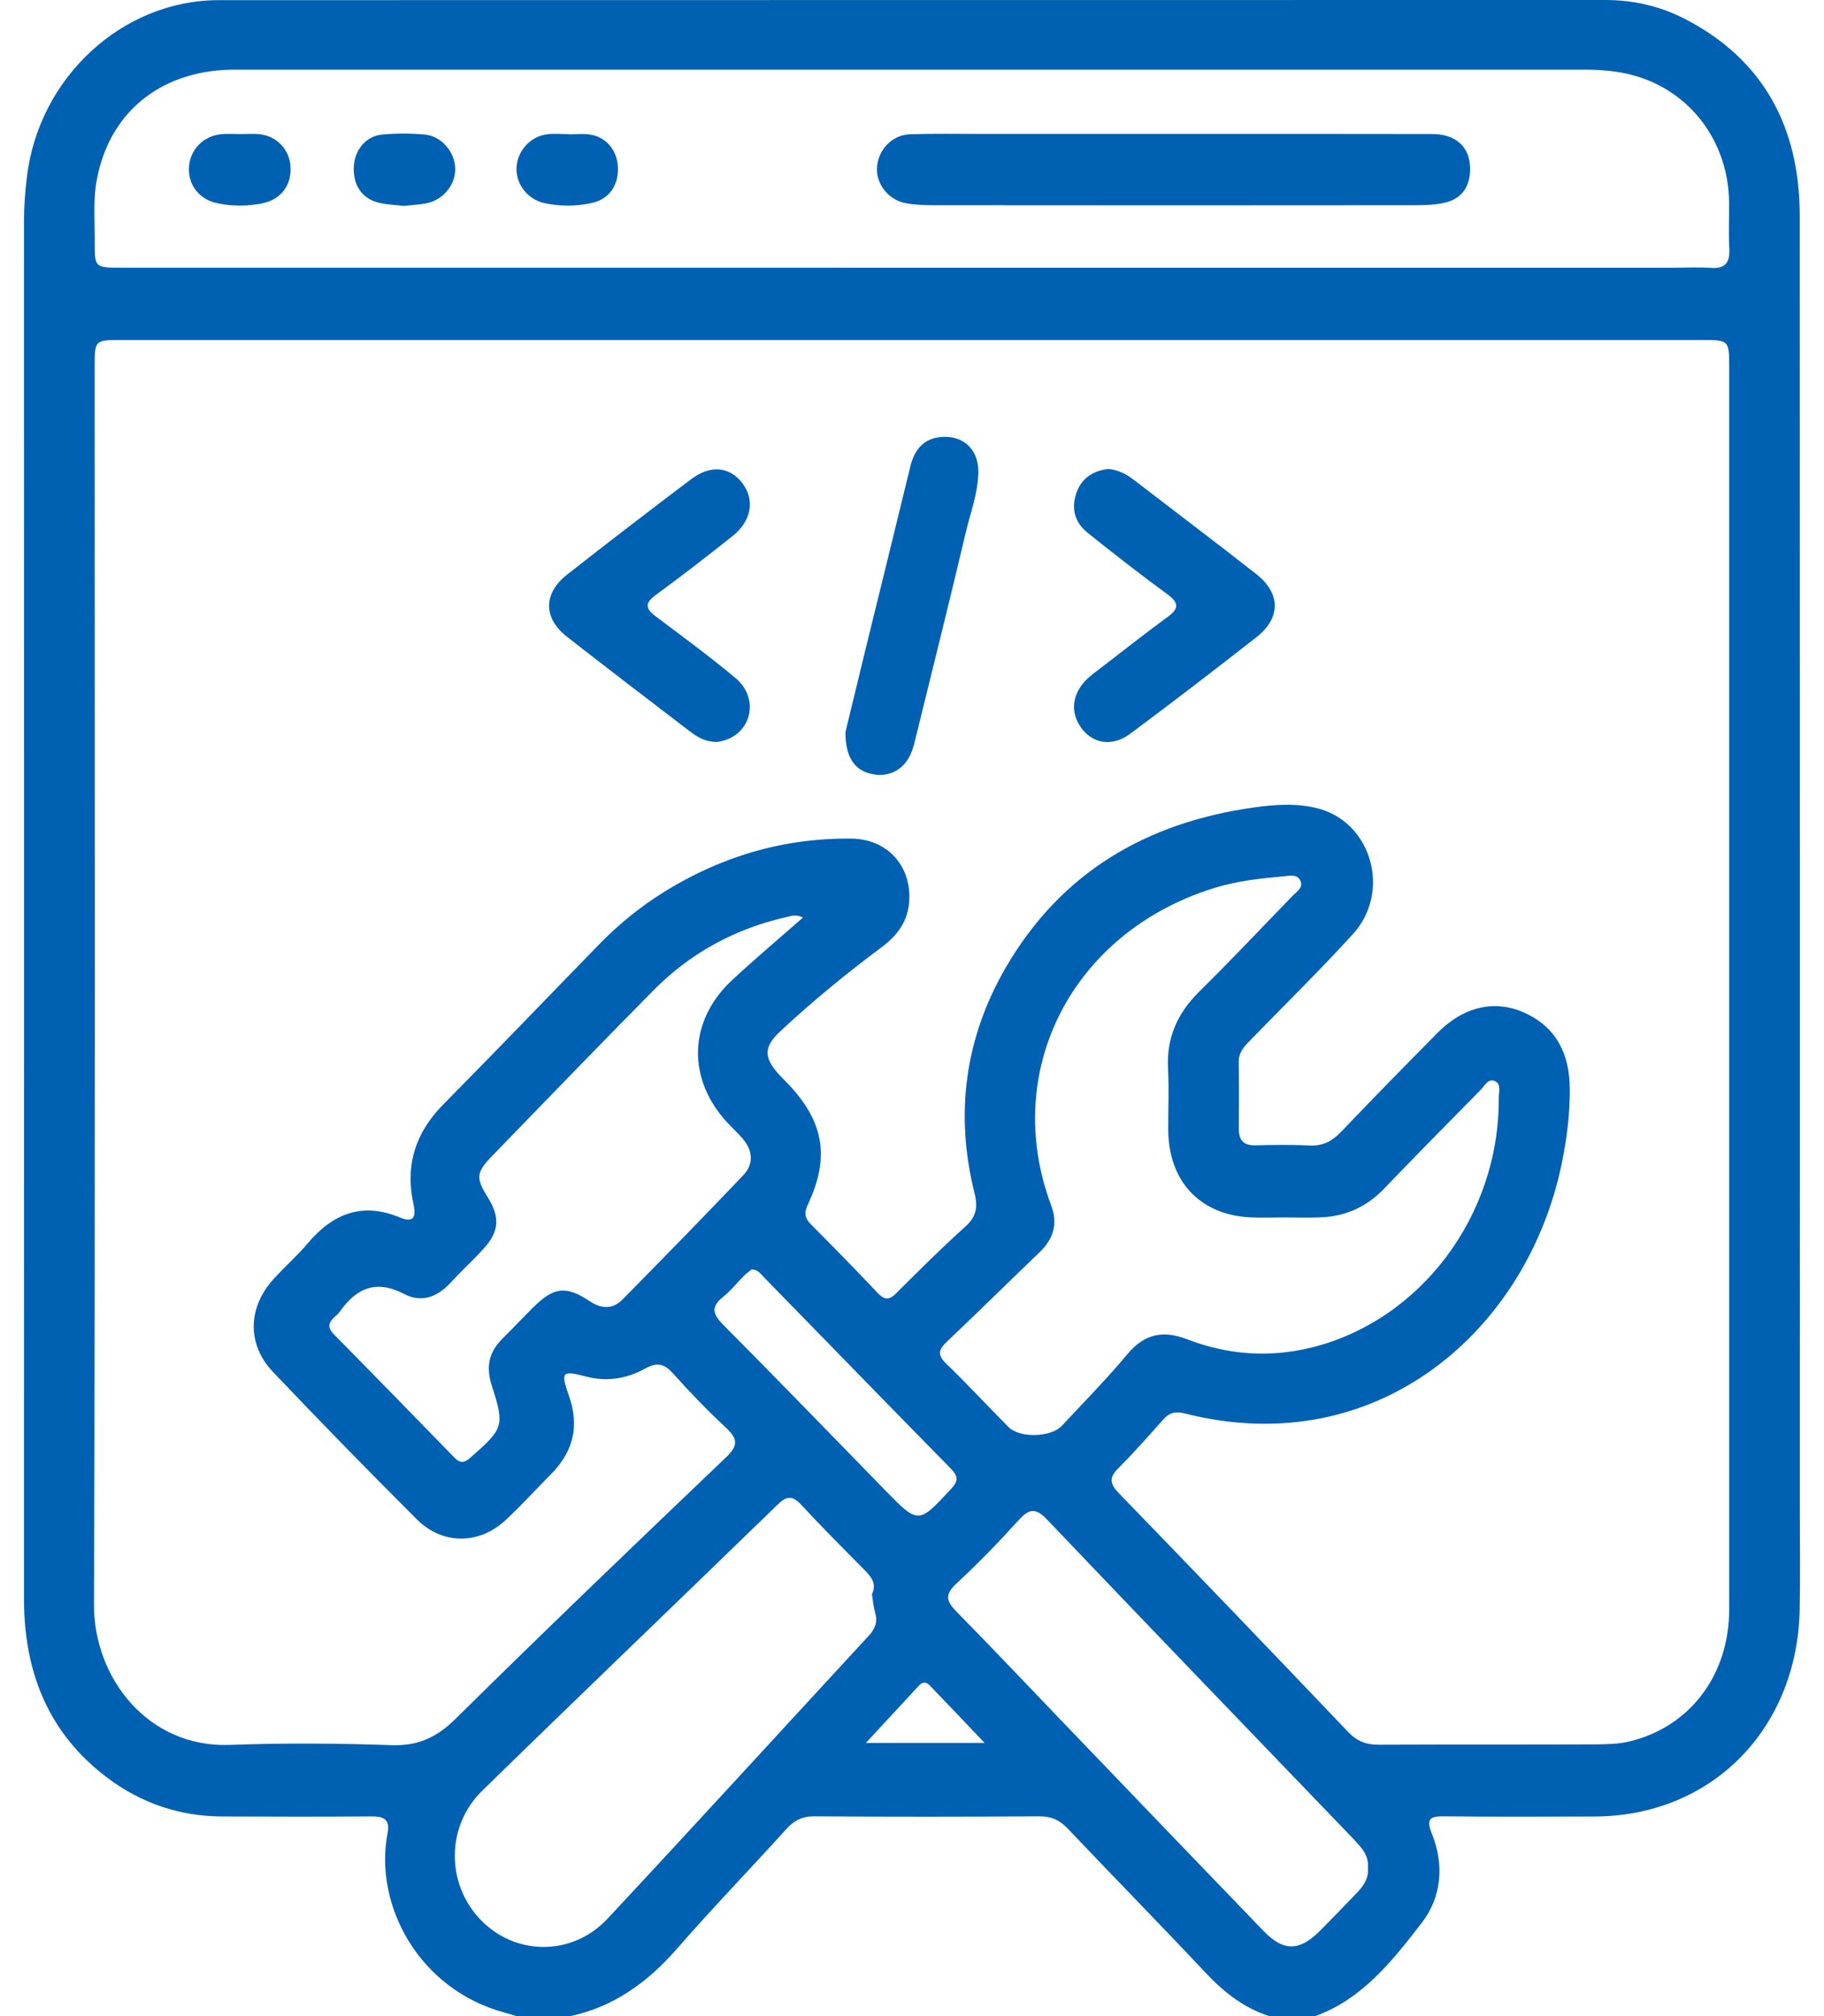
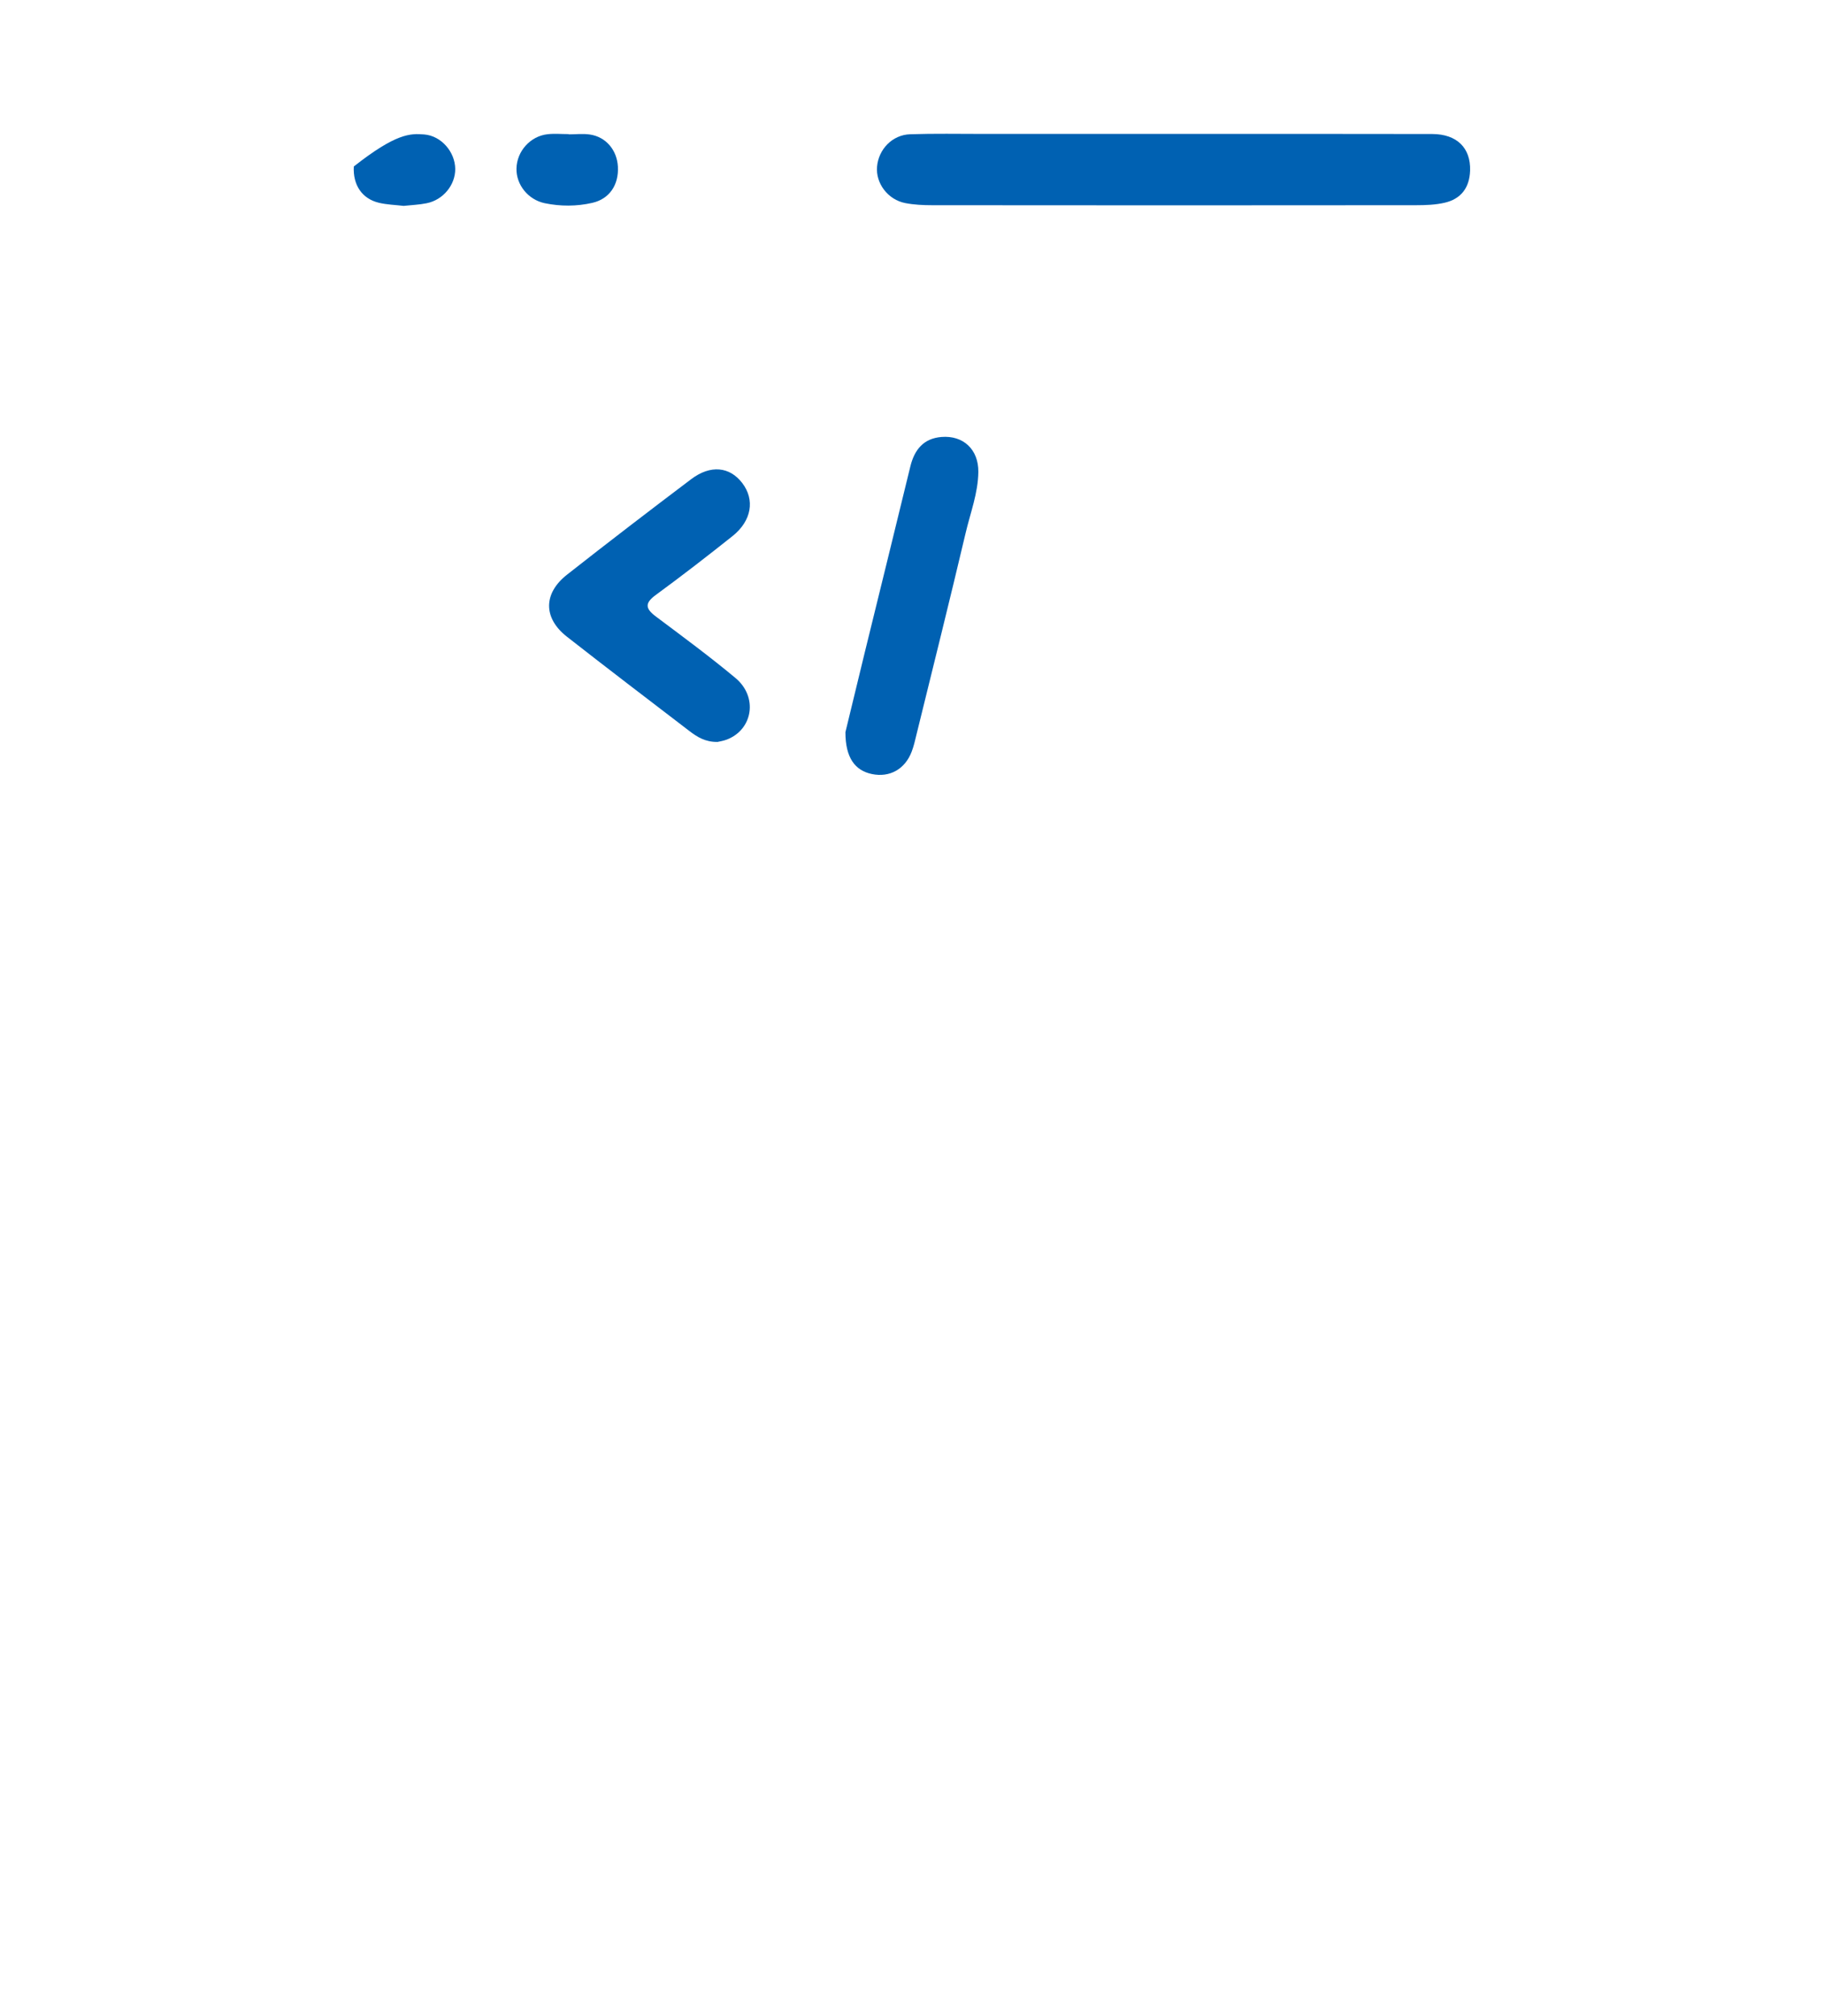
<svg xmlns="http://www.w3.org/2000/svg" width="38" height="42" viewBox="0 0 38 42" fill="none">
-   <path d="M11.876 42H10.756C10.68 41.977 10.605 41.951 10.528 41.931C8.732 41.455 7.786 39.691 8.074 38.192C8.13 37.9 7.994 37.839 7.746 37.84C6.706 37.847 5.666 37.846 4.626 37.841C3.746 37.837 2.946 37.568 2.238 37.036C1.013 36.115 0.5 34.84 0.5 33.313C0.502 23.738 0.501 14.163 0.5 4.588C0.5 4.287 0.525 3.989 0.56 3.69C0.804 1.621 2.542 0.004 4.557 0.003C14.185 0 23.812 0.002 33.44 0C34.026 0 34.581 0.126 35.098 0.392C36.743 1.24 37.494 2.651 37.495 4.505C37.498 13.52 37.497 22.536 37.497 31.551C37.497 32.206 37.506 32.863 37.494 33.518C37.448 36.028 35.652 37.838 33.212 37.842C32.172 37.844 31.132 37.85 30.092 37.838C29.807 37.835 29.7 37.877 29.829 38.196C30.094 38.851 30.033 39.523 29.616 40.062C29.008 40.848 28.382 41.645 27.402 42H26.442C25.92 41.832 25.505 41.509 25.127 41.108C24.175 40.094 23.201 39.102 22.244 38.093C22.072 37.911 21.896 37.836 21.649 37.838C20.088 37.848 18.528 37.849 16.968 37.838C16.718 37.836 16.546 37.921 16.38 38.105C15.628 38.937 14.848 39.743 14.111 40.588C13.497 41.292 12.789 41.808 11.877 42.001L11.876 42ZM19.003 7.083C13.508 7.083 8.013 7.083 2.518 7.083C1.974 7.083 1.972 7.085 1.972 7.651C1.972 16.245 1.987 24.838 1.958 33.432C1.953 34.944 3.075 36.413 4.787 36.35C5.905 36.309 7.028 36.316 8.147 36.355C8.694 36.375 9.085 36.206 9.482 35.815C11.344 33.976 13.234 32.165 15.127 30.358C15.378 30.118 15.374 29.976 15.129 29.747C14.745 29.389 14.377 29.009 14.027 28.617C13.843 28.412 13.695 28.37 13.447 28.507C13.065 28.718 12.653 28.793 12.212 28.677C11.705 28.545 11.676 28.574 11.854 29.081C12.081 29.724 11.934 30.255 11.47 30.72C11.156 31.035 10.857 31.368 10.53 31.67C9.978 32.181 9.219 32.185 8.685 31.652C7.673 30.642 6.673 29.618 5.687 28.58C5.146 28.01 5.16 27.253 5.683 26.664C5.917 26.401 6.184 26.17 6.41 25.902C6.938 25.277 7.554 25.037 8.333 25.364C8.594 25.474 8.678 25.374 8.616 25.096C8.434 24.282 8.652 23.598 9.234 23.009C10.325 21.906 11.4 20.784 12.483 19.672C12.899 19.245 13.36 18.873 13.865 18.562C15.058 17.828 16.35 17.454 17.742 17.47C18.509 17.48 19.02 18.075 18.936 18.838C18.893 19.232 18.667 19.509 18.364 19.735C17.631 20.282 16.922 20.861 16.252 21.488C15.916 21.802 15.909 22.021 16.207 22.359C16.27 22.43 16.338 22.496 16.404 22.564C17.163 23.359 17.297 24.099 16.832 25.09C16.746 25.275 16.768 25.38 16.902 25.514C17.369 25.982 17.832 26.455 18.286 26.936C18.433 27.093 18.531 27.082 18.678 26.935C19.145 26.467 19.615 26 20.105 25.559C20.339 25.349 20.377 25.152 20.301 24.848C19.888 23.196 20.107 21.614 20.954 20.155C22.112 18.16 23.901 17.137 26.103 16.824C26.547 16.761 27.012 16.725 27.458 16.841C28.579 17.135 28.988 18.578 28.185 19.46C27.503 20.209 26.779 20.918 26.074 21.644C25.941 21.779 25.804 21.905 25.807 22.125C25.814 22.589 25.811 23.053 25.809 23.518C25.808 23.755 25.912 23.865 26.151 23.86C26.523 23.852 26.898 23.844 27.271 23.864C27.548 23.879 27.748 23.78 27.939 23.579C28.6 22.885 29.272 22.201 29.946 21.519C30.493 20.966 31.148 20.814 31.773 21.104C32.431 21.408 32.7 21.965 32.704 22.684C32.707 23.192 32.646 23.691 32.547 24.186C31.848 27.708 28.693 30.463 24.691 29.447C24.491 29.396 24.364 29.426 24.233 29.573C23.927 29.916 23.624 30.262 23.299 30.585C23.095 30.788 23.125 30.917 23.316 31.113C24.913 32.762 26.503 34.418 28.086 36.08C28.271 36.274 28.462 36.347 28.72 36.346C30.226 36.339 31.734 36.345 33.24 36.339C33.479 36.338 33.725 36.332 33.955 36.276C35.215 35.969 36.025 34.889 36.025 33.523C36.026 24.902 36.025 16.282 36.025 7.661C36.025 7.085 36.024 7.083 35.448 7.083C29.967 7.083 24.484 7.083 19.003 7.083ZM19.004 5.578C24.283 5.578 29.562 5.578 34.842 5.578C35.109 5.578 35.376 5.563 35.641 5.581C35.946 5.604 36.043 5.468 36.027 5.172C36.01 4.859 36.025 4.544 36.023 4.23C36.014 2.963 35.227 1.903 34.039 1.572C33.691 1.475 33.332 1.45 32.971 1.451C23.652 1.452 14.333 1.451 5.014 1.451C4.933 1.451 4.853 1.45 4.774 1.452C3.303 1.499 2.252 2.372 2.008 3.794C1.94 4.192 1.976 4.611 1.974 5.02C1.97 5.577 1.974 5.577 2.525 5.577C8.018 5.577 13.511 5.578 19.004 5.578ZM26.798 25.362C26.545 25.362 26.292 25.373 26.039 25.36C24.994 25.304 24.344 24.604 24.338 23.537C24.336 23.114 24.356 22.69 24.334 22.267C24.299 21.62 24.53 21.108 24.98 20.662C25.641 20.009 26.282 19.332 26.928 18.662C27.009 18.578 27.149 18.501 27.098 18.363C27.038 18.2 26.871 18.243 26.746 18.255C26.256 18.299 25.767 18.353 25.293 18.5C22.326 19.422 20.858 22.317 21.896 25.101C22.047 25.505 21.944 25.813 21.652 26.093C21.01 26.709 20.376 27.334 19.731 27.947C19.562 28.107 19.516 28.218 19.709 28.404C20.155 28.834 20.576 29.293 21.015 29.732C21.246 29.963 21.898 29.943 22.12 29.704C22.581 29.21 23.055 28.728 23.488 28.21C23.844 27.785 24.229 27.707 24.731 27.9C25.572 28.223 26.438 28.29 27.319 28.073C29.594 27.513 31.241 25.323 31.224 22.873C31.223 22.755 31.278 22.596 31.161 22.531C31.006 22.444 30.93 22.621 30.843 22.709C30.169 23.39 29.498 24.073 28.834 24.764C28.48 25.133 28.055 25.329 27.558 25.358C27.305 25.373 27.052 25.362 26.798 25.362ZM18.166 33.208C18.284 32.97 18.122 32.819 17.965 32.66C17.539 32.228 17.108 31.799 16.696 31.352C16.517 31.158 16.395 31.155 16.207 31.338C14.156 33.331 12.09 35.308 10.044 37.307C9.288 38.047 9.295 39.248 10.011 39.992C10.737 40.746 11.921 40.759 12.659 39.968C14.484 38.013 16.287 36.037 18.102 34.073C18.235 33.929 18.287 33.785 18.231 33.592C18.197 33.476 18.189 33.353 18.166 33.208ZM16.73 19.115C16.589 19.043 16.489 19.08 16.386 19.104C15.318 19.346 14.385 19.849 13.609 20.636C12.48 21.779 11.364 22.934 10.246 24.088C9.917 24.428 9.913 24.544 10.16 24.939C10.419 25.356 10.402 25.653 10.077 26.011C9.85 26.261 9.6 26.489 9.371 26.738C9.101 27.03 8.763 27.137 8.428 26.96C7.843 26.653 7.426 26.825 7.075 27.331C7.045 27.374 7 27.408 6.961 27.445C6.843 27.555 6.82 27.659 6.948 27.788C7.79 28.644 8.63 29.503 9.467 30.365C9.587 30.488 9.671 30.48 9.8 30.366C10.49 29.759 10.519 29.713 10.245 28.863C10.121 28.479 10.184 28.171 10.461 27.894C10.681 27.675 10.894 27.449 11.114 27.23C11.535 26.812 11.794 26.779 12.278 27.102C12.525 27.267 12.76 27.284 12.968 27.072C13.812 26.217 14.651 25.358 15.48 24.488C15.71 24.248 15.685 23.968 15.469 23.717C15.373 23.605 15.263 23.504 15.161 23.395C14.308 22.485 14.336 21.273 15.246 20.424C15.718 19.983 16.213 19.568 16.728 19.115H16.73ZM28.499 38.915C28.516 38.741 28.446 38.594 28.339 38.468C28.225 38.335 28.102 38.21 27.98 38.084C25.924 35.944 23.864 33.809 21.818 31.66C21.582 31.412 21.446 31.42 21.225 31.665C20.809 32.125 20.376 32.572 19.922 32.992C19.674 33.222 19.717 33.361 19.93 33.577C20.668 34.326 21.389 35.092 22.118 35.85C23.519 37.31 24.919 38.77 26.323 40.226C26.737 40.654 27.067 40.653 27.488 40.233C27.755 39.967 28.017 39.695 28.278 39.421C28.41 39.282 28.517 39.127 28.499 38.915ZM15.66 26.444C15.613 26.484 15.548 26.53 15.492 26.585C15.349 26.729 15.222 26.891 15.066 27.016C14.809 27.221 14.844 27.374 15.066 27.597C16.196 28.734 17.311 29.888 18.432 31.036C19.136 31.758 19.13 31.752 19.811 31.021C19.97 30.851 19.966 30.754 19.807 30.592C18.503 29.266 17.207 27.931 15.908 26.6C15.844 26.535 15.791 26.448 15.66 26.444ZM20.513 36.309C20.084 35.859 19.728 35.482 19.368 35.109C19.305 35.044 19.226 35.029 19.156 35.103C18.805 35.481 18.455 35.86 18.039 36.309H20.513Z" fill="#0061B2" />
-   <path d="M23.099 9.77C23.3 9.791 23.463 9.876 23.615 9.992C24.467 10.648 25.325 11.294 26.17 11.958C26.689 12.365 26.686 12.876 26.169 13.28C25.301 13.958 24.428 14.631 23.544 15.287C23.169 15.566 22.76 15.493 22.52 15.155C22.278 14.816 22.343 14.409 22.691 14.106C22.772 14.035 22.859 13.971 22.945 13.906C23.403 13.555 23.856 13.195 24.322 12.855C24.568 12.677 24.564 12.558 24.318 12.378C23.755 11.965 23.204 11.537 22.659 11.099C22.391 10.885 22.308 10.589 22.43 10.256C22.546 9.941 22.794 9.803 23.099 9.768L23.099 9.77Z" fill="#0061B2" />
  <path d="M14.949 15.456C14.696 15.46 14.526 15.354 14.364 15.23C13.512 14.577 12.657 13.927 11.811 13.264C11.315 12.876 11.315 12.362 11.815 11.97C12.67 11.298 13.533 10.636 14.401 9.981C14.803 9.678 15.202 9.721 15.463 10.062C15.731 10.412 15.66 10.849 15.262 11.167C14.737 11.585 14.205 11.997 13.664 12.393C13.427 12.566 13.444 12.678 13.665 12.844C14.223 13.262 14.786 13.677 15.322 14.124C15.795 14.518 15.686 15.198 15.142 15.407C15.068 15.435 14.988 15.447 14.949 15.456Z" fill="#0061B2" />
  <path d="M17.613 15.252C17.726 14.786 17.869 14.192 18.014 13.599C18.331 12.305 18.651 11.013 18.965 9.719C19.051 9.365 19.243 9.133 19.614 9.103C20.067 9.066 20.387 9.362 20.382 9.831C20.377 10.272 20.216 10.683 20.117 11.105C19.786 12.508 19.437 13.905 19.093 15.304C19.065 15.423 19.037 15.543 18.994 15.657C18.855 16.024 18.535 16.202 18.165 16.125C17.812 16.052 17.612 15.784 17.613 15.252Z" fill="#0061B2" />
  <path d="M24.48 2.79C26.267 2.79 28.053 2.788 29.84 2.792C30.353 2.794 30.642 3.083 30.627 3.554C30.615 3.916 30.433 4.147 30.094 4.224C29.901 4.268 29.697 4.275 29.498 4.275C26.138 4.279 22.778 4.278 19.419 4.275C19.233 4.275 19.044 4.266 18.862 4.231C18.499 4.162 18.241 3.819 18.272 3.471C18.303 3.111 18.59 2.809 18.96 2.797C19.466 2.78 19.973 2.79 20.48 2.79C21.813 2.79 23.146 2.79 24.479 2.79L24.48 2.79Z" fill="#0061B2" />
-   <path d="M4.993 2.793C5.126 2.793 5.26 2.783 5.392 2.794C5.765 2.827 6.038 3.118 6.054 3.487C6.07 3.87 5.846 4.159 5.46 4.237C5.157 4.298 4.85 4.298 4.546 4.238C4.163 4.165 3.922 3.868 3.936 3.498C3.95 3.118 4.241 2.821 4.633 2.793C4.752 2.785 4.873 2.791 4.993 2.793Z" fill="#0061B2" />
-   <path d="M8.409 4.289C8.239 4.269 8.064 4.264 7.897 4.225C7.543 4.142 7.35 3.854 7.371 3.468C7.389 3.122 7.623 2.836 7.961 2.803C8.251 2.776 8.547 2.777 8.838 2.801C9.195 2.83 9.48 3.166 9.484 3.518C9.487 3.853 9.233 4.165 8.888 4.234C8.732 4.266 8.572 4.271 8.409 4.289Z" fill="#0061B2" />
+   <path d="M8.409 4.289C8.239 4.269 8.064 4.264 7.897 4.225C7.543 4.142 7.35 3.854 7.371 3.468C8.251 2.776 8.547 2.777 8.838 2.801C9.195 2.83 9.48 3.166 9.484 3.518C9.487 3.853 9.233 4.165 8.888 4.234C8.732 4.266 8.572 4.271 8.409 4.289Z" fill="#0061B2" />
  <path d="M11.848 2.799C11.994 2.799 12.143 2.781 12.287 2.802C12.623 2.85 12.854 3.125 12.873 3.473C12.893 3.854 12.694 4.146 12.339 4.226C12.011 4.301 11.678 4.301 11.348 4.233C11.002 4.16 10.752 3.848 10.76 3.51C10.767 3.152 11.048 2.835 11.409 2.796C11.554 2.78 11.702 2.794 11.848 2.794C11.848 2.795 11.848 2.797 11.848 2.799Z" fill="#0061B2" />
</svg>